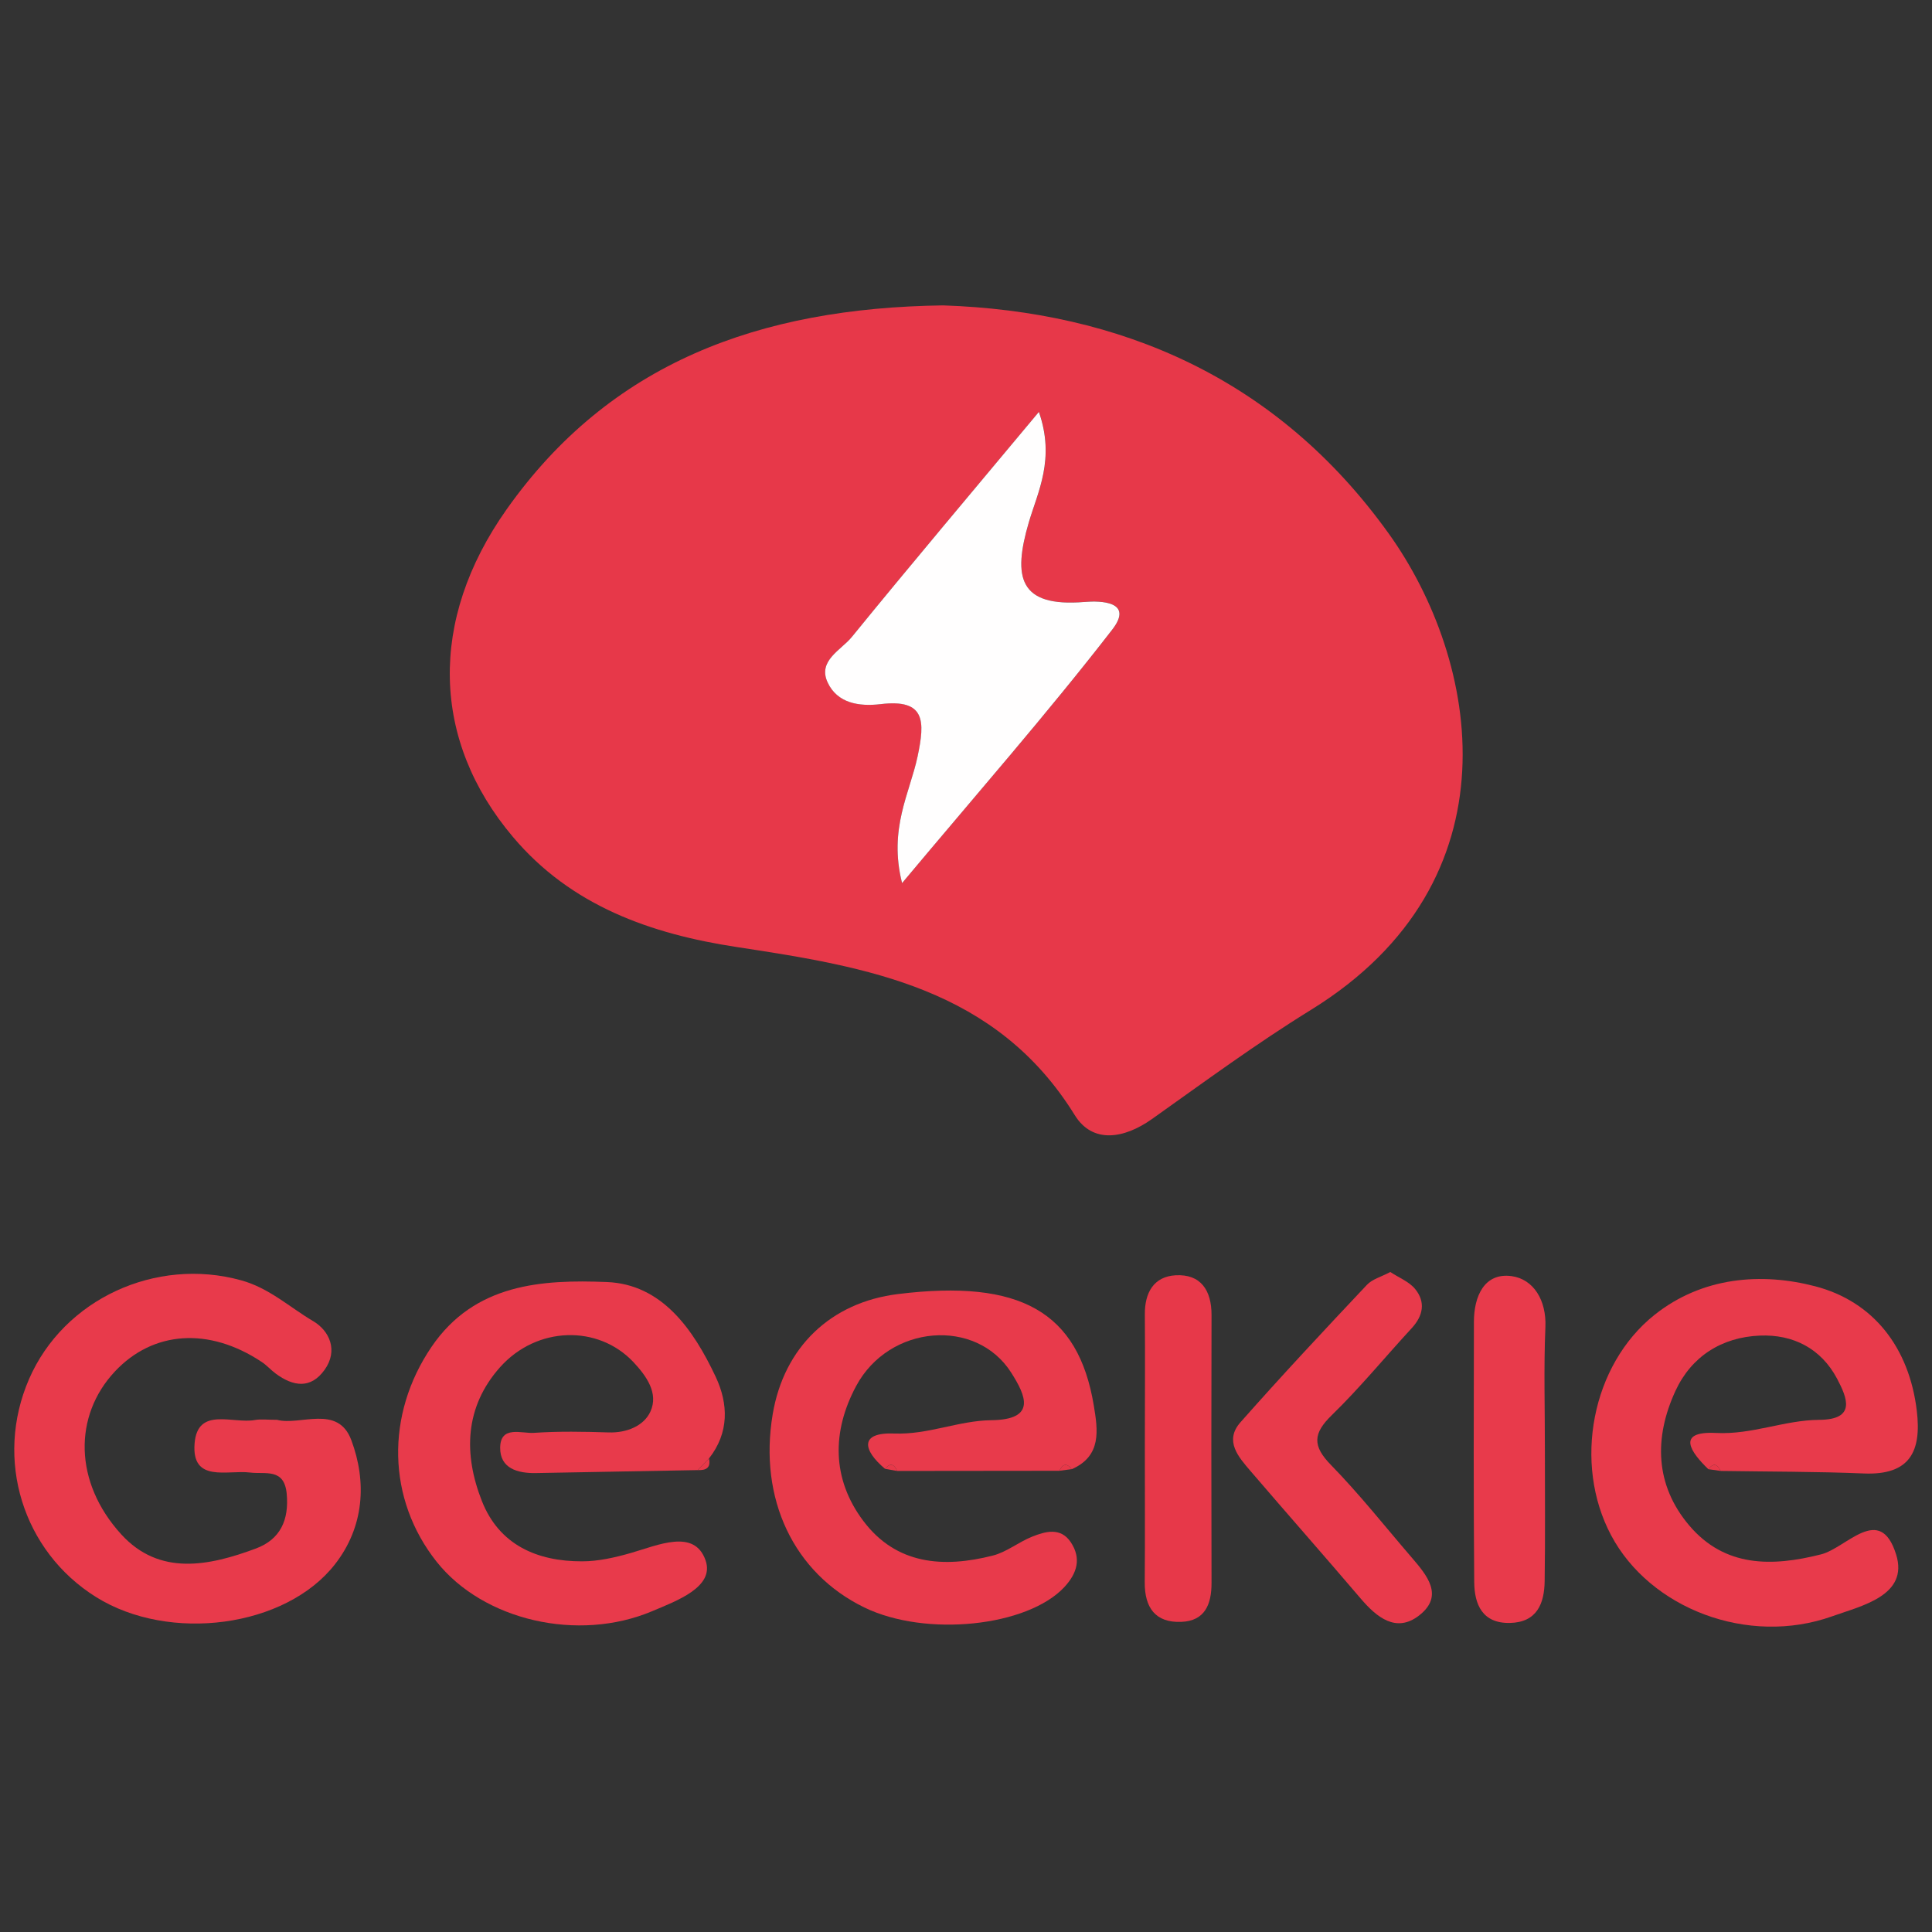
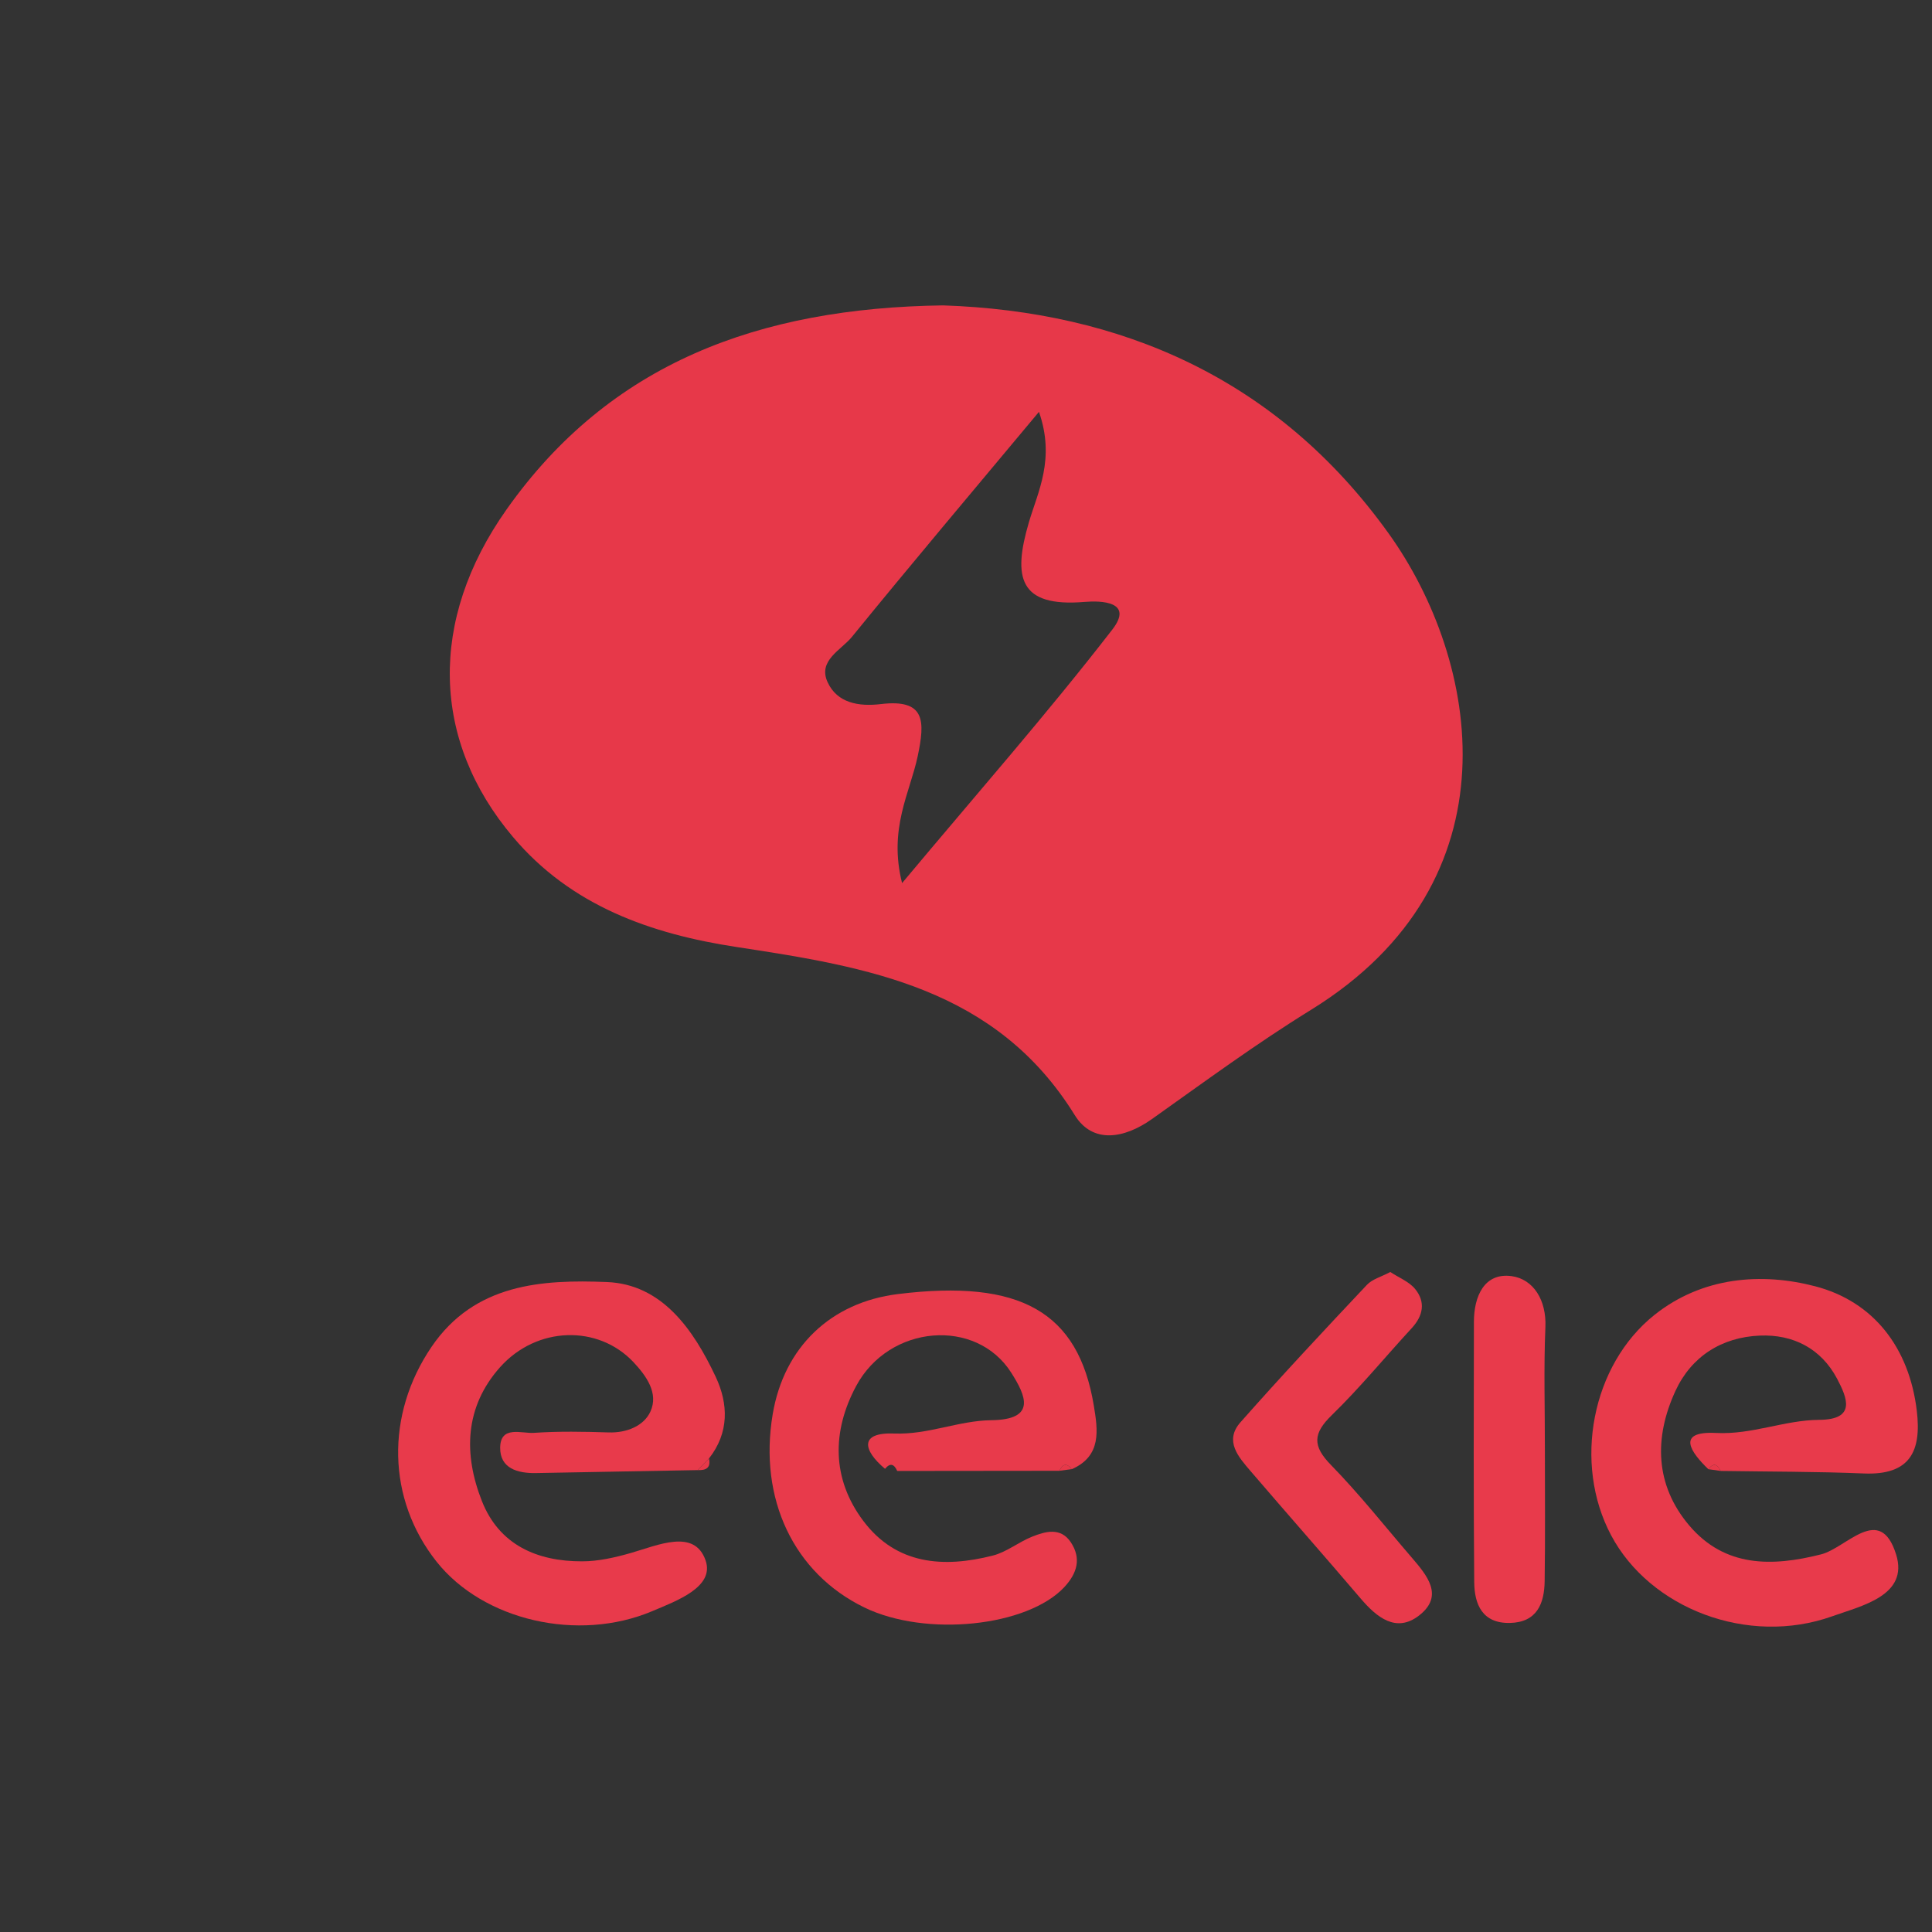
<svg xmlns="http://www.w3.org/2000/svg" id="1403447076" data-name="Camada 3" viewBox="0 0 900 900" class="svg u_1403447076" data-icon-custom="true" data-icon-name="logotipo-geek-one-colegio-sao-miguel-arcanjo.svg" data-hover-effect="zoomout">
  <rect x="0" y="0" width="900" height="900" fill="#333333" stroke="none" />
  <defs>
    <style>.cls-1-1403447076{fill:#e73849;}.cls-2-1403447076{fill:#e83a4b;}.cls-3-1403447076{fill:#fffefe;}</style>
  </defs>
  <title>logotipo-geek-one-colegio-sao-miguel-arcanjo</title>
  <path class="cls-1-1403447076" d="M439.31,142.26c82.3,2.78,155.49,33.61,207.6,106.28,42.28,59,61.11,161.81-36.19,221.88C585.24,486.14,561,504,536.6,521.31c-13,9.21-27.63,11.58-35.93-1.83-36.64-59.19-96.51-69.05-157.5-78.32C303.23,435.08,266,422,238.91,389.83,201.06,345,199.44,289,236,237.29,284.21,169.09,353.54,143.44,439.31,142.26ZM420.22,411.38c35-41.84,67.67-79,97.92-118.08,10.24-13.21-5.39-13.54-12.87-12.91-30.75,2.58-33.48-11.49-26-37,4.17-14.24,12.4-29.55,4.72-51.53-31.17,37.35-59.47,70.85-87.15,104.85-5,6.13-16,11-11.29,21.12,4.51,9.75,14.57,11.37,24.77,10.16,20.94-2.5,20.61,8,17.16,24.37C423.84,369.45,413.83,386,420.22,411.38Z" />
-   <path class="cls-2-1403447076" d="M129.05,661.41c10.72,2.86,28.33-7.35,34.61,9.47,7.27,19.46,6,40.35-7.58,57.77-23,29.55-77.15,36.66-111.32,15.33S-2.69,679.83,13.52,642.46s59.18-57,98.77-46.05C125.43,600,134.94,609,146,615.51c7.46,4.44,11.67,13.6,5.19,22.63s-14.61,7.7-22.65,1.81c-2.34-1.71-4.3-4-6.7-5.55-24.47-16.25-50.54-14.5-68.34,4.51-19.23,20.53-19.22,51.51,3,75.87,17.79,19.49,40.86,14.72,62.73,6.57,11.41-4.26,15.46-13.34,14.33-25.48s-9.94-9-17.16-9.91c-10.36-1.3-27.17,4.94-25.76-13.47,1.34-17.39,17.9-9.08,28.14-11C121.56,661,124.54,661.41,129.05,661.41Z" />
  <path class="cls-2-1403447076" d="M795.82,684.41c-8.06-7.76-15.41-17.84,3.56-16.88,16.88.85,31.88-6,48.07-6.11,17.4-.12,13-10.28,8.33-19.18-7.5-14.12-20.52-20.71-36-20.07-17.68.73-31.86,9.68-39.28,25.74-10,21.69-9.64,43.8,6.42,62.73,16.59,19.54,38.59,19.23,61.41,13.44,11.91-3,27.42-23.91,34.94,0,6.07,19.28-16.27,24-29.76,28.85-39.2,14-84.88-3.59-103-37.75-17.79-33.47-9.11-79.38,20.32-102.74,22.23-17.65,49.7-19.76,74.71-13.25,27.09,7.05,43.84,28.45,47.38,58,2.27,18.92-3.19,30.09-24.62,29.21-22.22-.92-44.49-.83-66.74-1.18C800,682,798.2,681.29,795.82,684.41Z" />
  <path class="cls-2-1403447076" d="M493.51,685.15l-75.54.08c-1.41-3.12-3.2-4-5.69-1-10.25-8.59-12.14-17.08,4.23-16.44,15.83.62,30-6,45.19-6.2,21.34-.23,16.16-11.46,9.37-22.14-16.32-25.7-56.84-22.47-72.23,6.19-11.31,21.07-11.44,43.22,3.31,62.84,15.4,20.5,37.44,22,60.36,16.16,6.38-1.62,11.94-6.24,18.17-8.75s13.43-4.59,18.17,2.59c4.92,7.46,3,14.3-3,20.81-17.2,18.47-64.52,23.48-93.23,9.52-32.88-16-49.28-50.6-42.67-90,5.24-31.25,27.06-52.17,58.45-56,56.84-7,83.89,8.26,91.13,51.92,1.89,11.44,3.78,23.5-10.29,29.69C496.85,681.28,495,682,493.51,685.15Z" />
  <path class="cls-2-1403447076" d="M325,684.83q-37.69.7-75.38,1.38c-8.46.15-16.69-2.14-16.62-11.79.08-10.55,10-6.55,15.72-6.94,11.56-.79,23.22-.57,34.83-.2,8.5.27,16.42-3.09,19.45-9.73,3.89-8.56-1.89-16.6-8-23.11-16.47-17.38-44.92-16.66-62,2.4-16.62,18.61-17.11,40.67-8.48,62.49,8.05,20.36,25.73,28.06,46.65,28,7.6,0,15.37-1.79,22.74-3.9,12.59-3.6,29.58-11.47,34.77,3.44,4.33,12.41-13.37,18.82-24.82,23.66-34.57,14.62-78.73,4.33-100.45-23C180.26,698.38,179.57,659,201,627.45c20.11-29.59,51.59-31.42,81.66-30.23,25.75,1,40.4,22.18,50.73,44.13,5.95,12.64,6.33,26.07-3.12,38.06Z" />
  <path class="cls-2-1403447076" d="M647.66,592.55c4,2.65,8.77,4.49,11.57,7.92,4.9,6,3.8,12.39-1.57,18.21-12.46,13.5-24.14,27.79-37.29,40.58-8.82,8.58-9,14.35-.32,23.22,13.27,13.59,25.11,28.59,37.51,43,7.15,8.32,15.36,17.9,3.47,27.1-10.62,8.22-19.65.9-27.17-7.92-16.93-19.86-34.2-39.43-51.19-59.24-5.72-6.67-12.51-14.17-4.79-22.9,19.2-21.72,39-42.9,58.89-64C639.24,595.88,643.38,594.82,647.66,592.55Z" />
  <path class="cls-2-1403447076" d="M719.67,675.9c0,20.22.19,40.44-.11,60.65-.15,10.5-3.61,19.21-16.19,19.48-12.82.28-16.53-8.64-16.62-19-.35-40.43-.23-80.86-.14-121.29,0-11.86,4.85-23,17.56-21.27,10.2,1.41,16.27,11.21,15.74,23.71C719.09,637.37,719.7,656.65,719.67,675.9Z" />
-   <path class="cls-1-1403447076" d="M533.31,673.37c0-20.32.17-40.64,0-61-.11-10.19,4.18-17.7,14.28-18.29,11.76-.68,16.82,7,16.79,18.55q-.18,62.39,0,124.79c0,9.83-3,17.69-14.12,18.11-12.08.47-17.05-6.67-17-18.36C533.43,715.94,533.3,694.65,533.31,673.37Z" />
  <path class="cls-1-1403447076" d="M325,684.83l5.28-5.42C331.26,683.87,328.75,685,325,684.83Z" />
-   <path class="cls-1-1403447076" d="M412.28,684.24c2.49-3,4.28-2.13,5.69,1Z" />
  <path class="cls-1-1403447076" d="M493.51,685.15c1.51-3.14,3.34-3.87,5.69-.76Z" />
  <path class="cls-1-1403447076" d="M795.82,684.41c2.38-3.12,4.22-2.37,5.72.8Z" />
-   <path class="cls-3-1403447076" d="M420.22,411.38c-6.39-25.38,3.62-41.93,7.23-59,3.45-16.36,3.78-26.87-17.16-24.37-10.2,1.21-20.26-.41-24.77-10.16-4.67-10.12,6.3-15,11.29-21.12,27.68-34,56-67.5,87.15-104.85,7.68,22-.55,37.29-4.72,51.53-7.45,25.47-4.72,39.54,26,37,7.48-.63,23.11-.3,12.87,12.91C487.89,332.35,455.23,369.54,420.22,411.38Z" />
</svg>